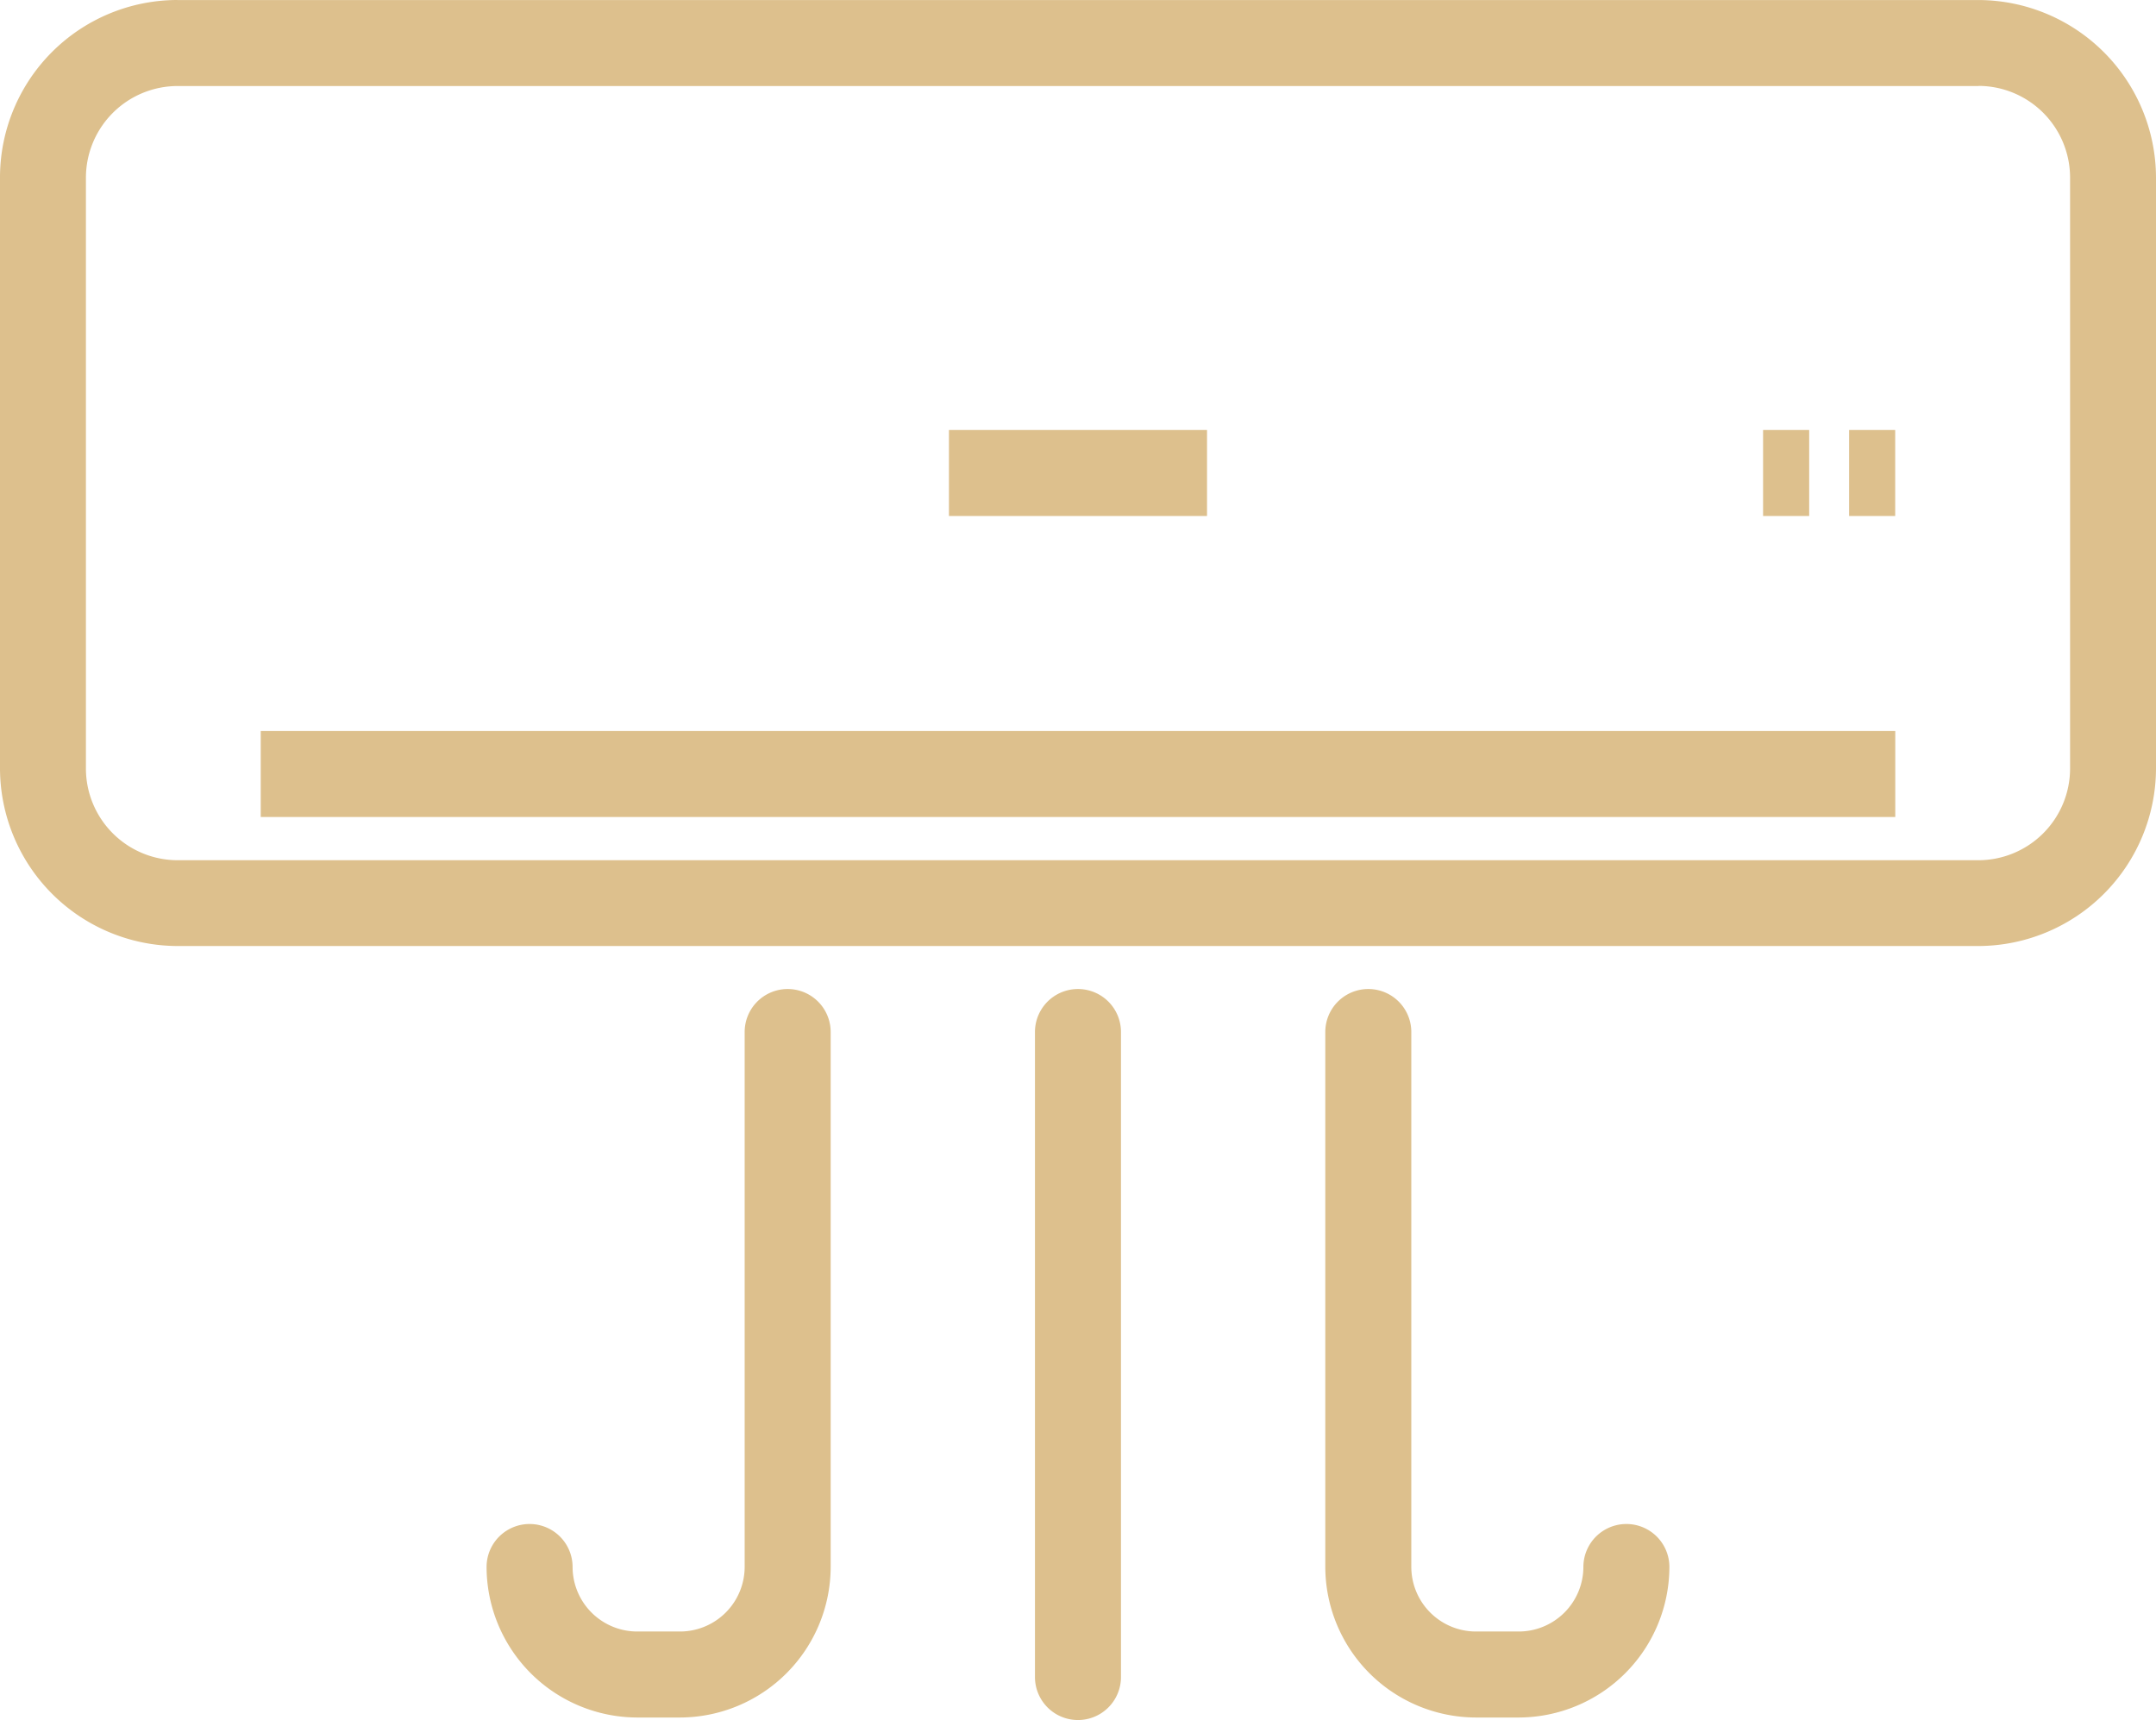
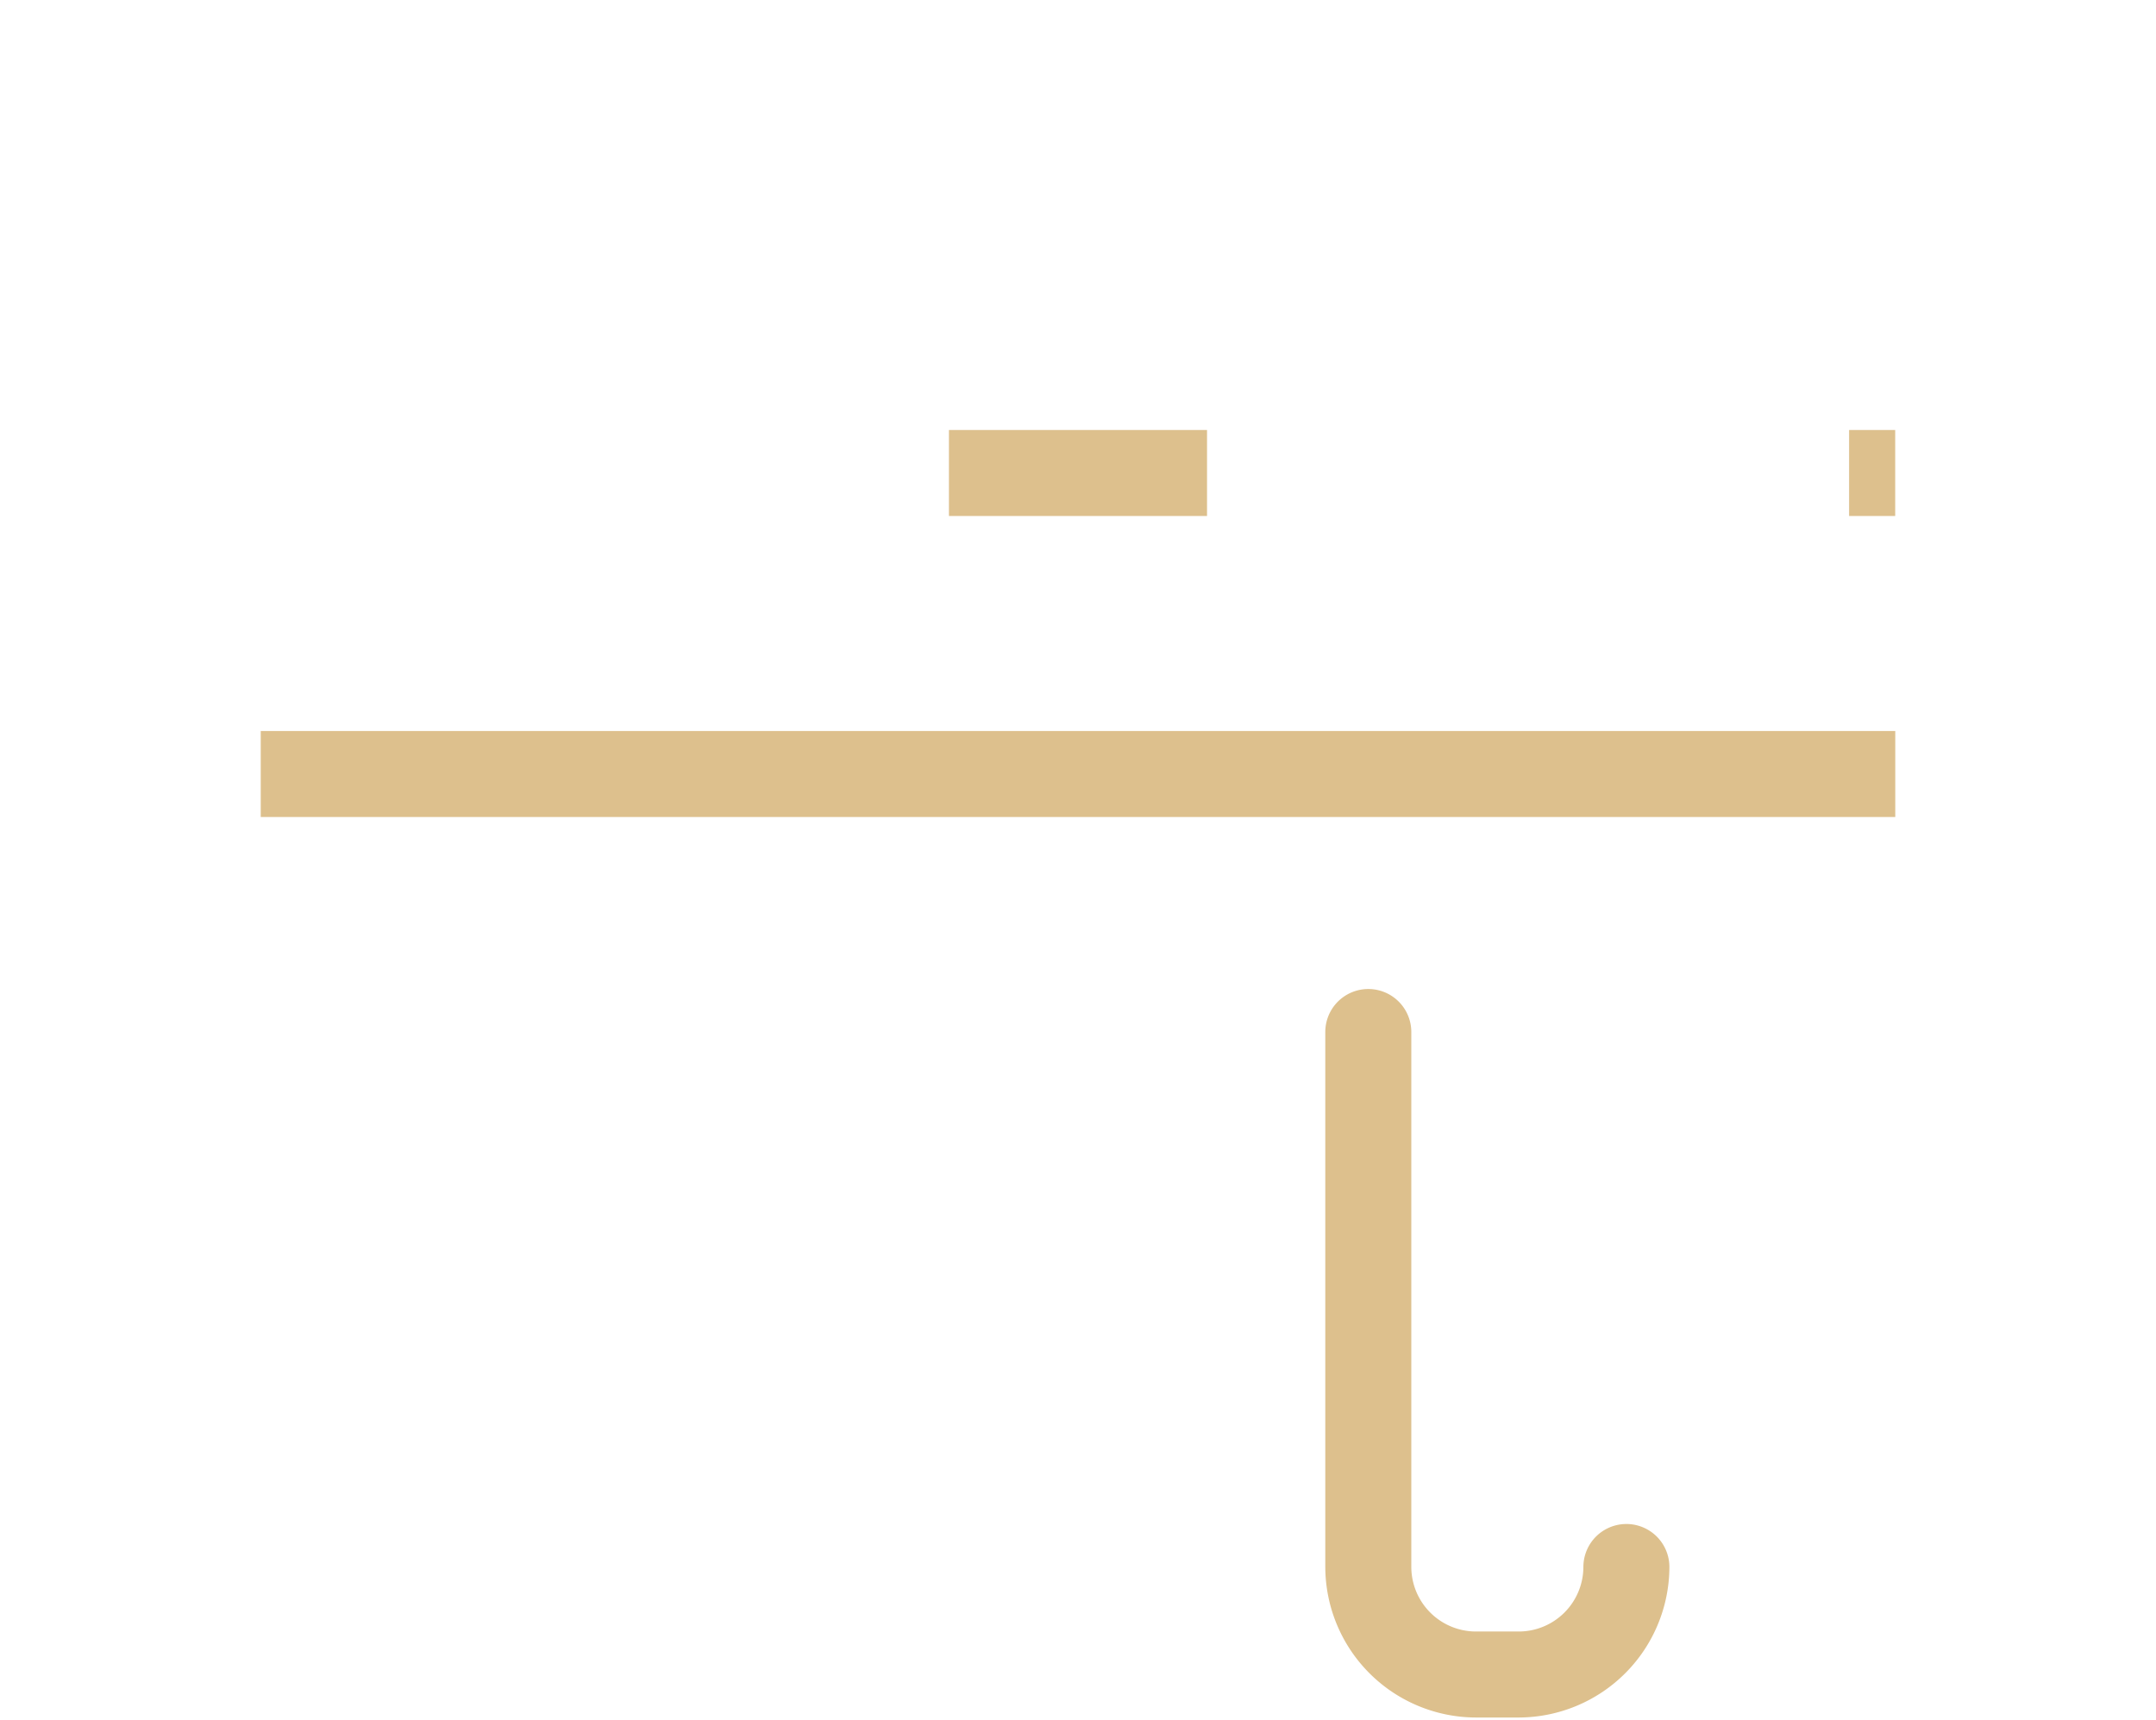
<svg xmlns="http://www.w3.org/2000/svg" width="68.326" height="54.524" viewBox="0 0 68.326 54.524">
  <g id="noun-ac-2545670" transform="translate(-130.707 -122.499)">
-     <path id="Path_3938" data-name="Path 3938" d="M136.33,122.5H193.41a5.643,5.643,0,0,1,5.623,5.623v18.742a5.643,5.643,0,0,1-5.623,5.623H136.33a5.643,5.643,0,0,1-5.623-5.623V128.122a5.628,5.628,0,0,1,5.623-5.623Zm57.081,2.726H136.33a2.909,2.909,0,0,0-2.9,2.9v18.742a2.909,2.909,0,0,0,2.9,2.9H193.41a2.909,2.909,0,0,0,2.9-2.9V128.122a2.909,2.909,0,0,0-2.9-2.9Z" transform="translate(0 0)" fill="#ddc08d" />
    <path id="Path_3939" data-name="Path 3939" d="M183.75,271.25h51.8v2.726h-51.8Z" transform="translate(-44.78 -125.578)" fill="#ddc08d" />
    <path id="Path_3940" data-name="Path 3940" d="M323.75,210h8.179v2.726H323.75Z" transform="translate(-162.97 -73.87)" fill="#ddc08d" />
    <path id="Path_3941" data-name="Path 3941" d="M506.87,210h1.461v2.726H506.87Z" transform="translate(-317.563 -73.87)" fill="#ddc08d" />
-     <path id="Path_3942" data-name="Path 3942" d="M489.37,210h1.461v2.726H489.37Z" transform="translate(-302.789 -73.87)" fill="#ddc08d" />
-     <path id="Path_3943" data-name="Path 3943" d="M240.595,325.113a1.363,1.363,0,0,0-2.726,0v16.959a2.051,2.051,0,0,1-2.045,2.045h-1.363a2.051,2.051,0,0,1-2.045-2.045,1.363,1.363,0,0,0-2.726,0,4.785,4.785,0,0,0,4.771,4.771h1.363a4.785,4.785,0,0,0,4.771-4.771Z" transform="translate(-83.563 -169.899)" fill="#ddc08d" />
    <path id="Path_3944" data-name="Path 3944" d="M403.036,325.113a1.363,1.363,0,0,0-2.726,0v16.959a4.785,4.785,0,0,0,4.771,4.771h1.363a4.785,4.785,0,0,0,4.771-4.771,1.363,1.363,0,1,0-2.726,0,2.051,2.051,0,0,1-2.045,2.045h-1.363a2.051,2.051,0,0,1-2.045-2.045Z" transform="translate(-227.603 -169.899)" fill="#ddc08d" />
-     <path id="Path_3945" data-name="Path 3945" d="M343.976,325.113a1.363,1.363,0,0,0-2.726,0V345.56a1.363,1.363,0,0,0,2.726,0Z" transform="translate(-177.744 -169.899)" fill="#ddc08d" />
  </g>
</svg>